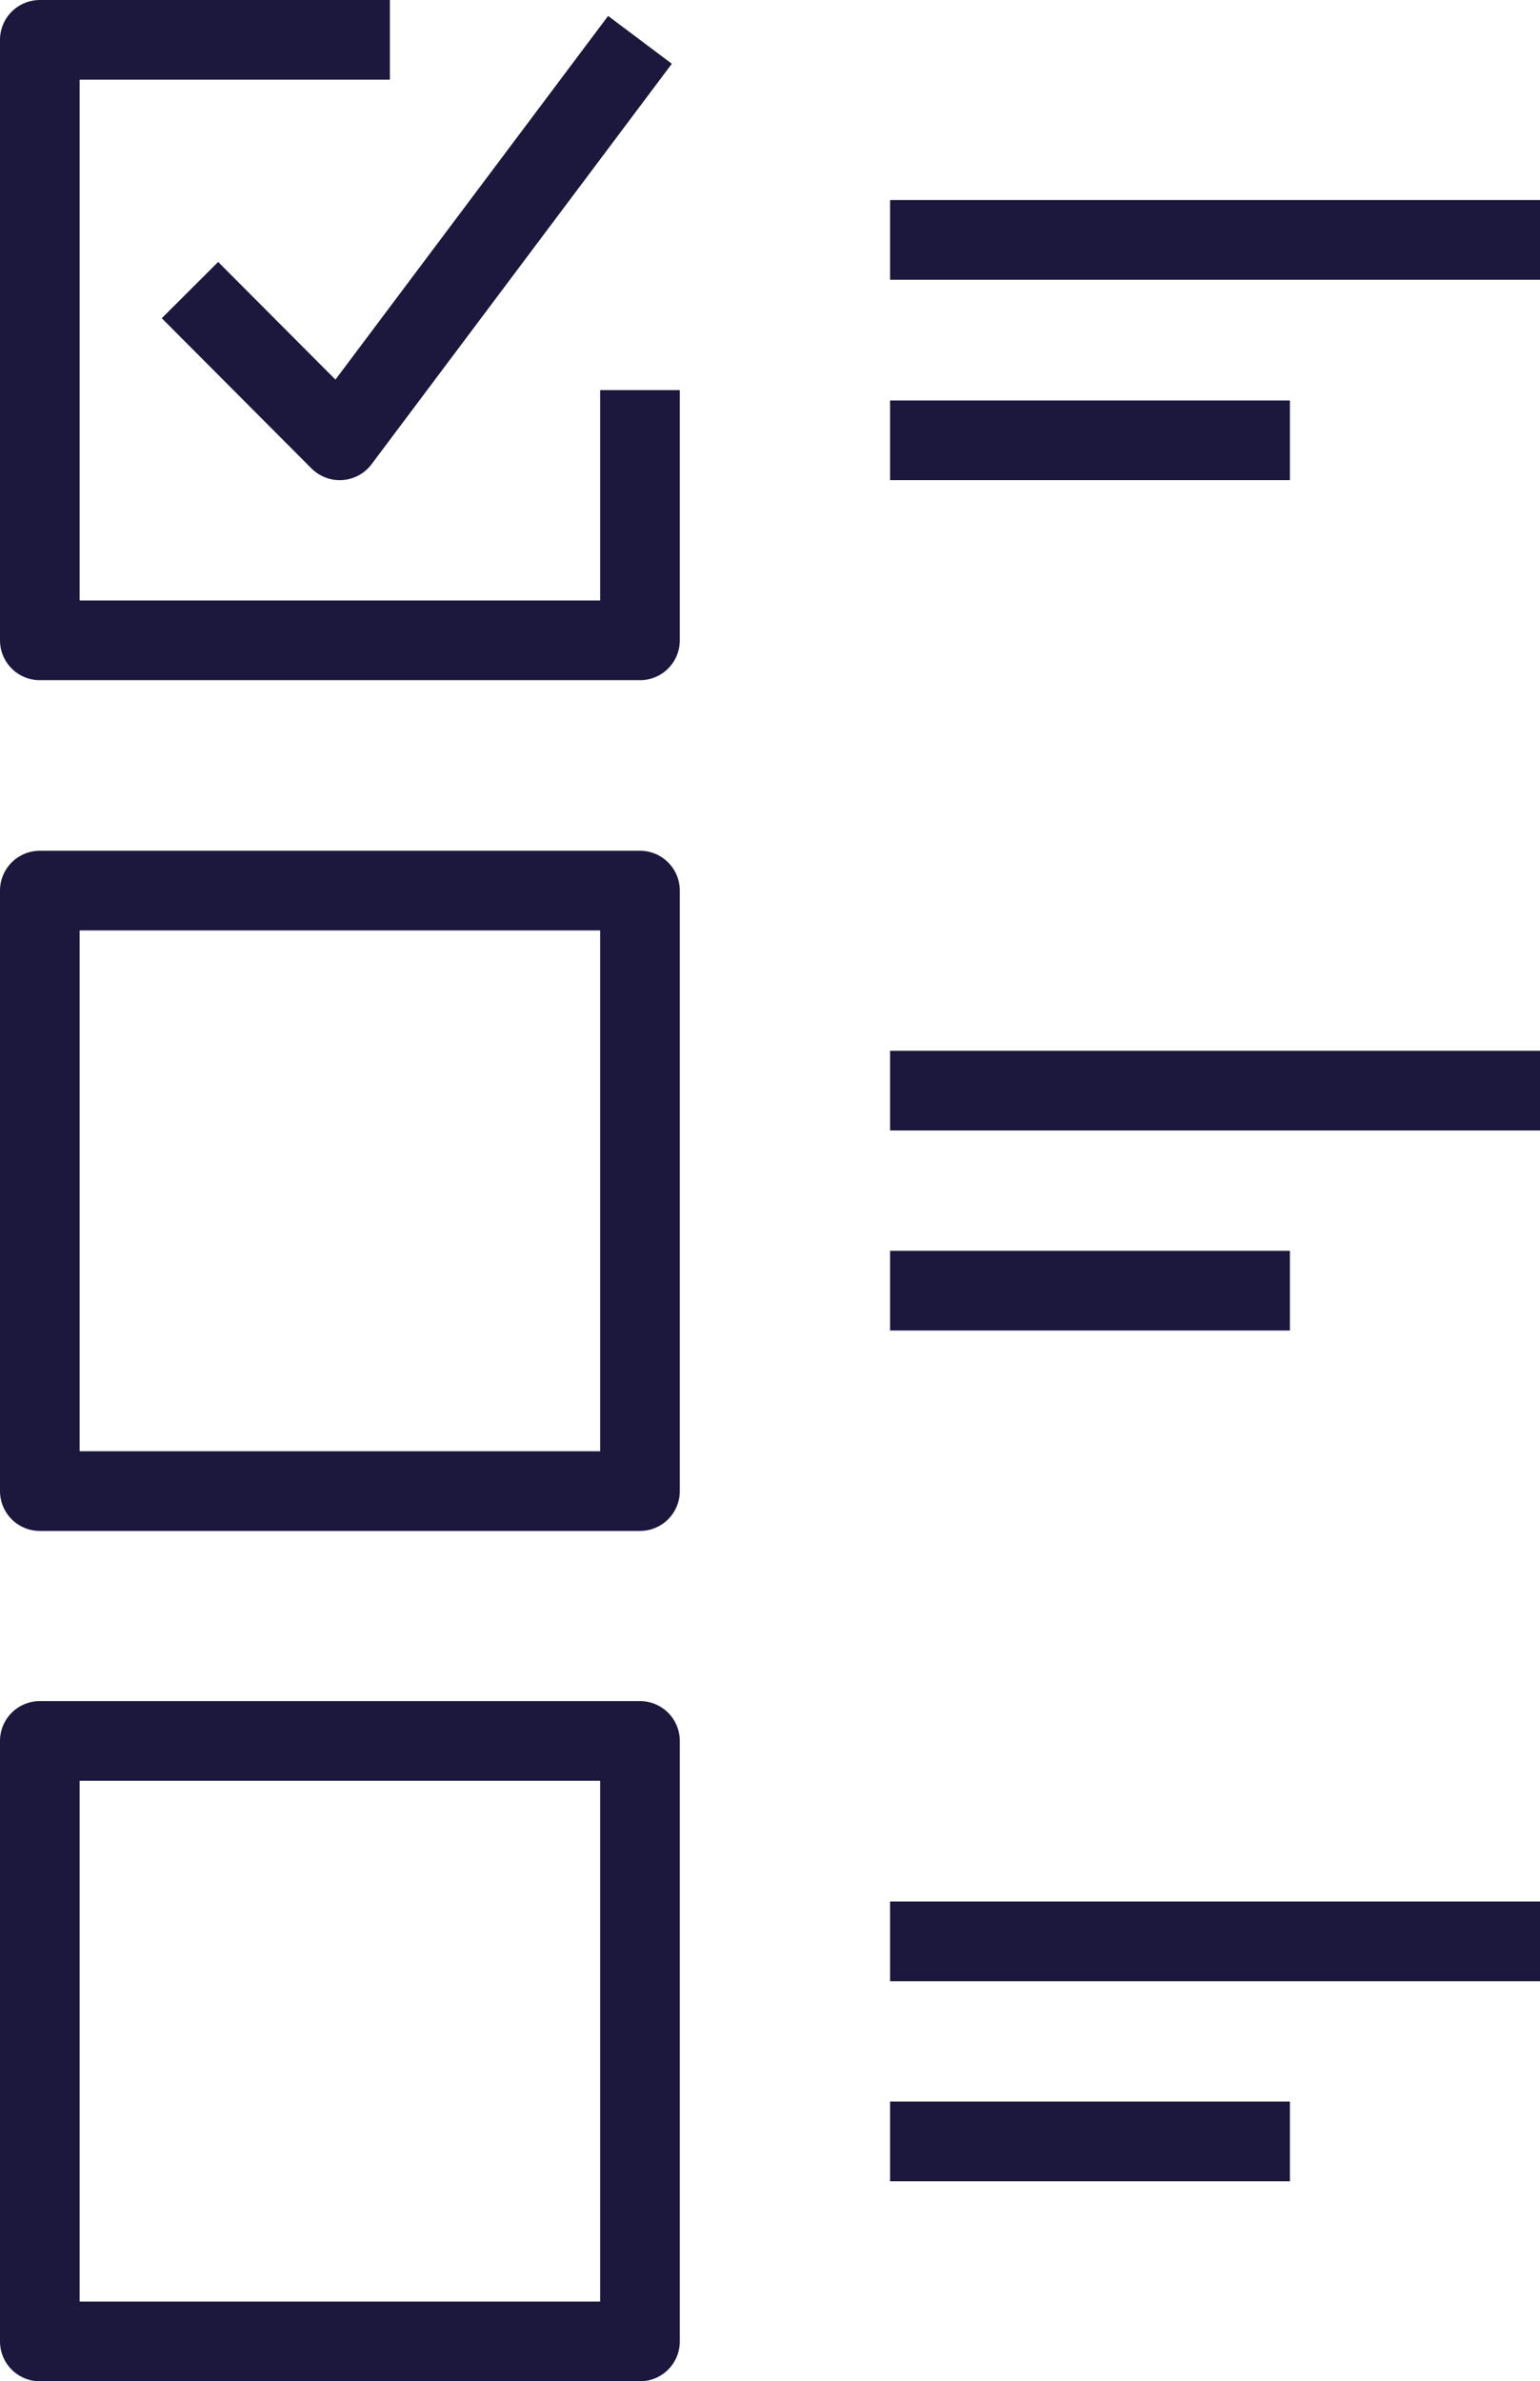
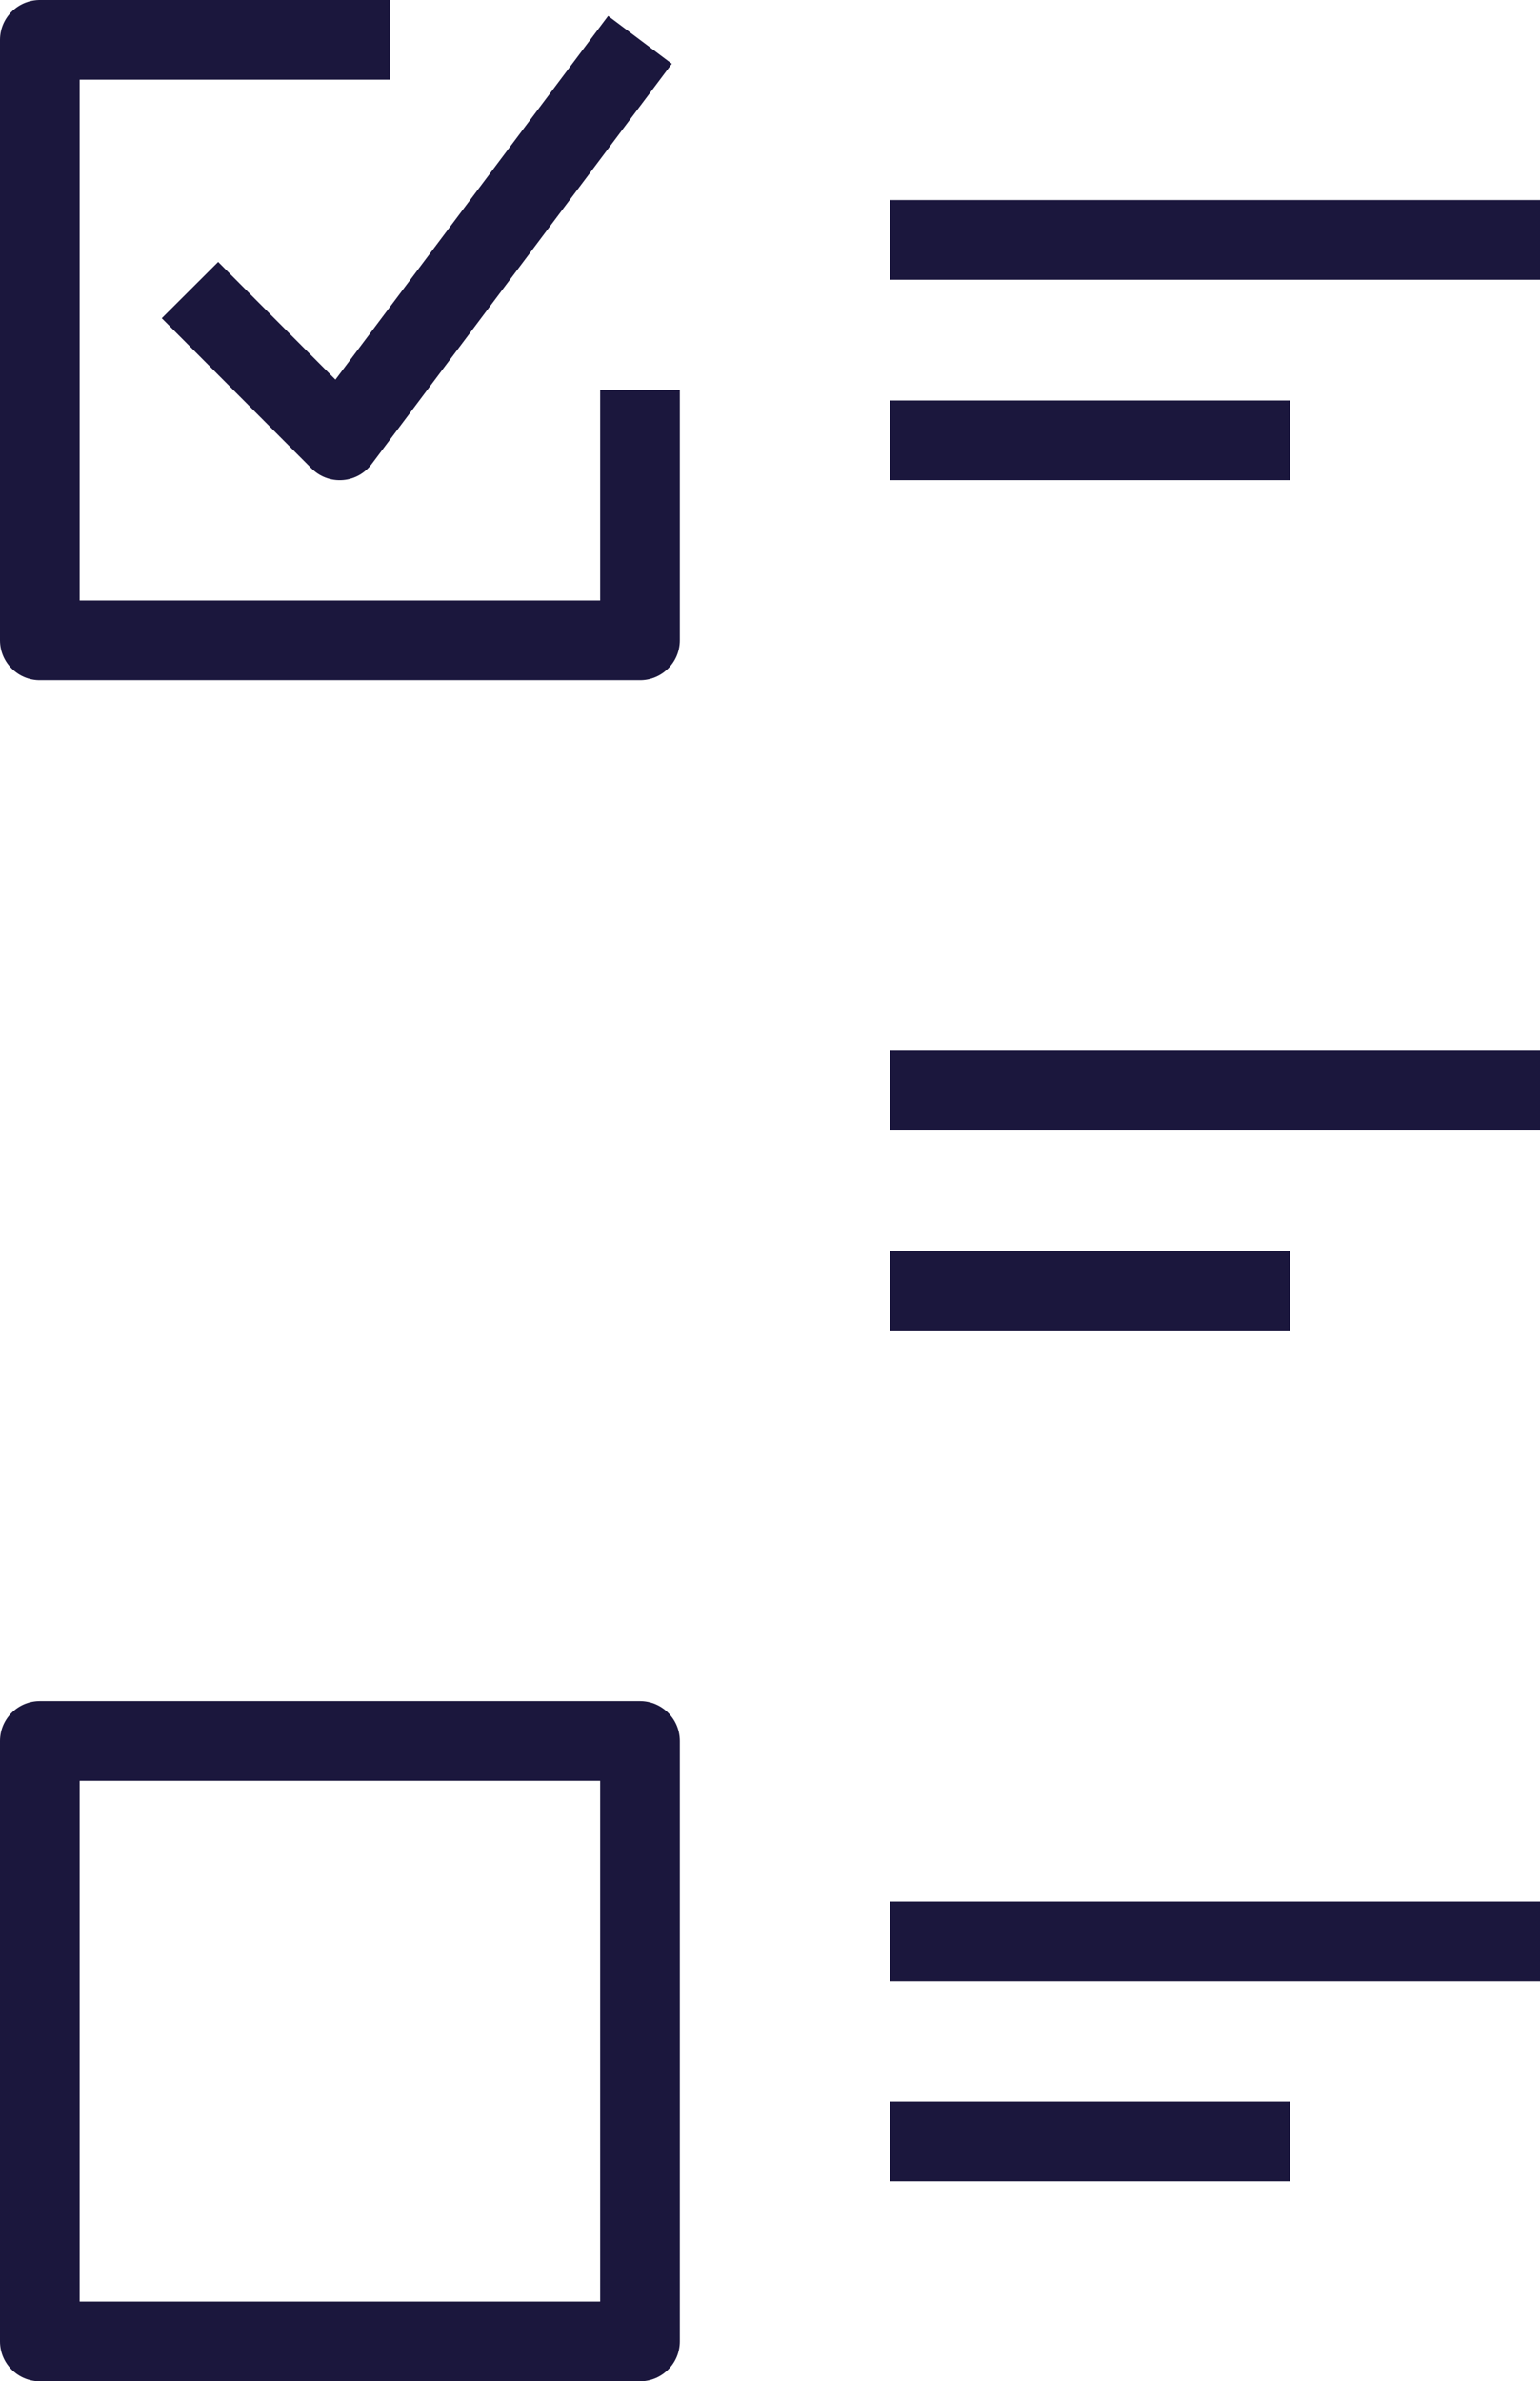
<svg xmlns="http://www.w3.org/2000/svg" id="Layer_2" viewBox="0 0 38.67 59.76">
  <defs>
    <style>.cls-1{fill:none;stroke:#1b173d;stroke-linejoin:round;stroke-width:2px;}</style>
  </defs>
  <g id="Layer_2-2">
    <g id="Layer_1-2">
      <polyline class="cls-1" points="16.07 9.79 16.07 16.07 1 16.07 1 1 9.79 1" />
      <polyline class="cls-1" points="4.77 7.28 8.53 11.05 16.07 1" />
-       <rect class="cls-1" x="1" y="22.35" width="15.07" height="15.07" />
      <rect class="cls-1" x="1" y="43.69" width="15.07" height="15.07" />
      <line class="cls-1" x1="22.35" y1="6.02" x2="38.67" y2="6.02" />
      <line class="cls-1" x1="22.35" y1="11.05" x2="32.39" y2="11.05" />
      <line class="cls-1" x1="22.35" y1="27.37" x2="38.67" y2="27.37" />
      <line class="cls-1" x1="22.35" y1="32.39" x2="32.39" y2="32.39" />
      <line class="cls-1" x1="22.35" y1="48.72" x2="38.67" y2="48.72" />
      <line class="cls-1" x1="22.35" y1="53.74" x2="32.39" y2="53.74" />
    </g>
  </g>
</svg>